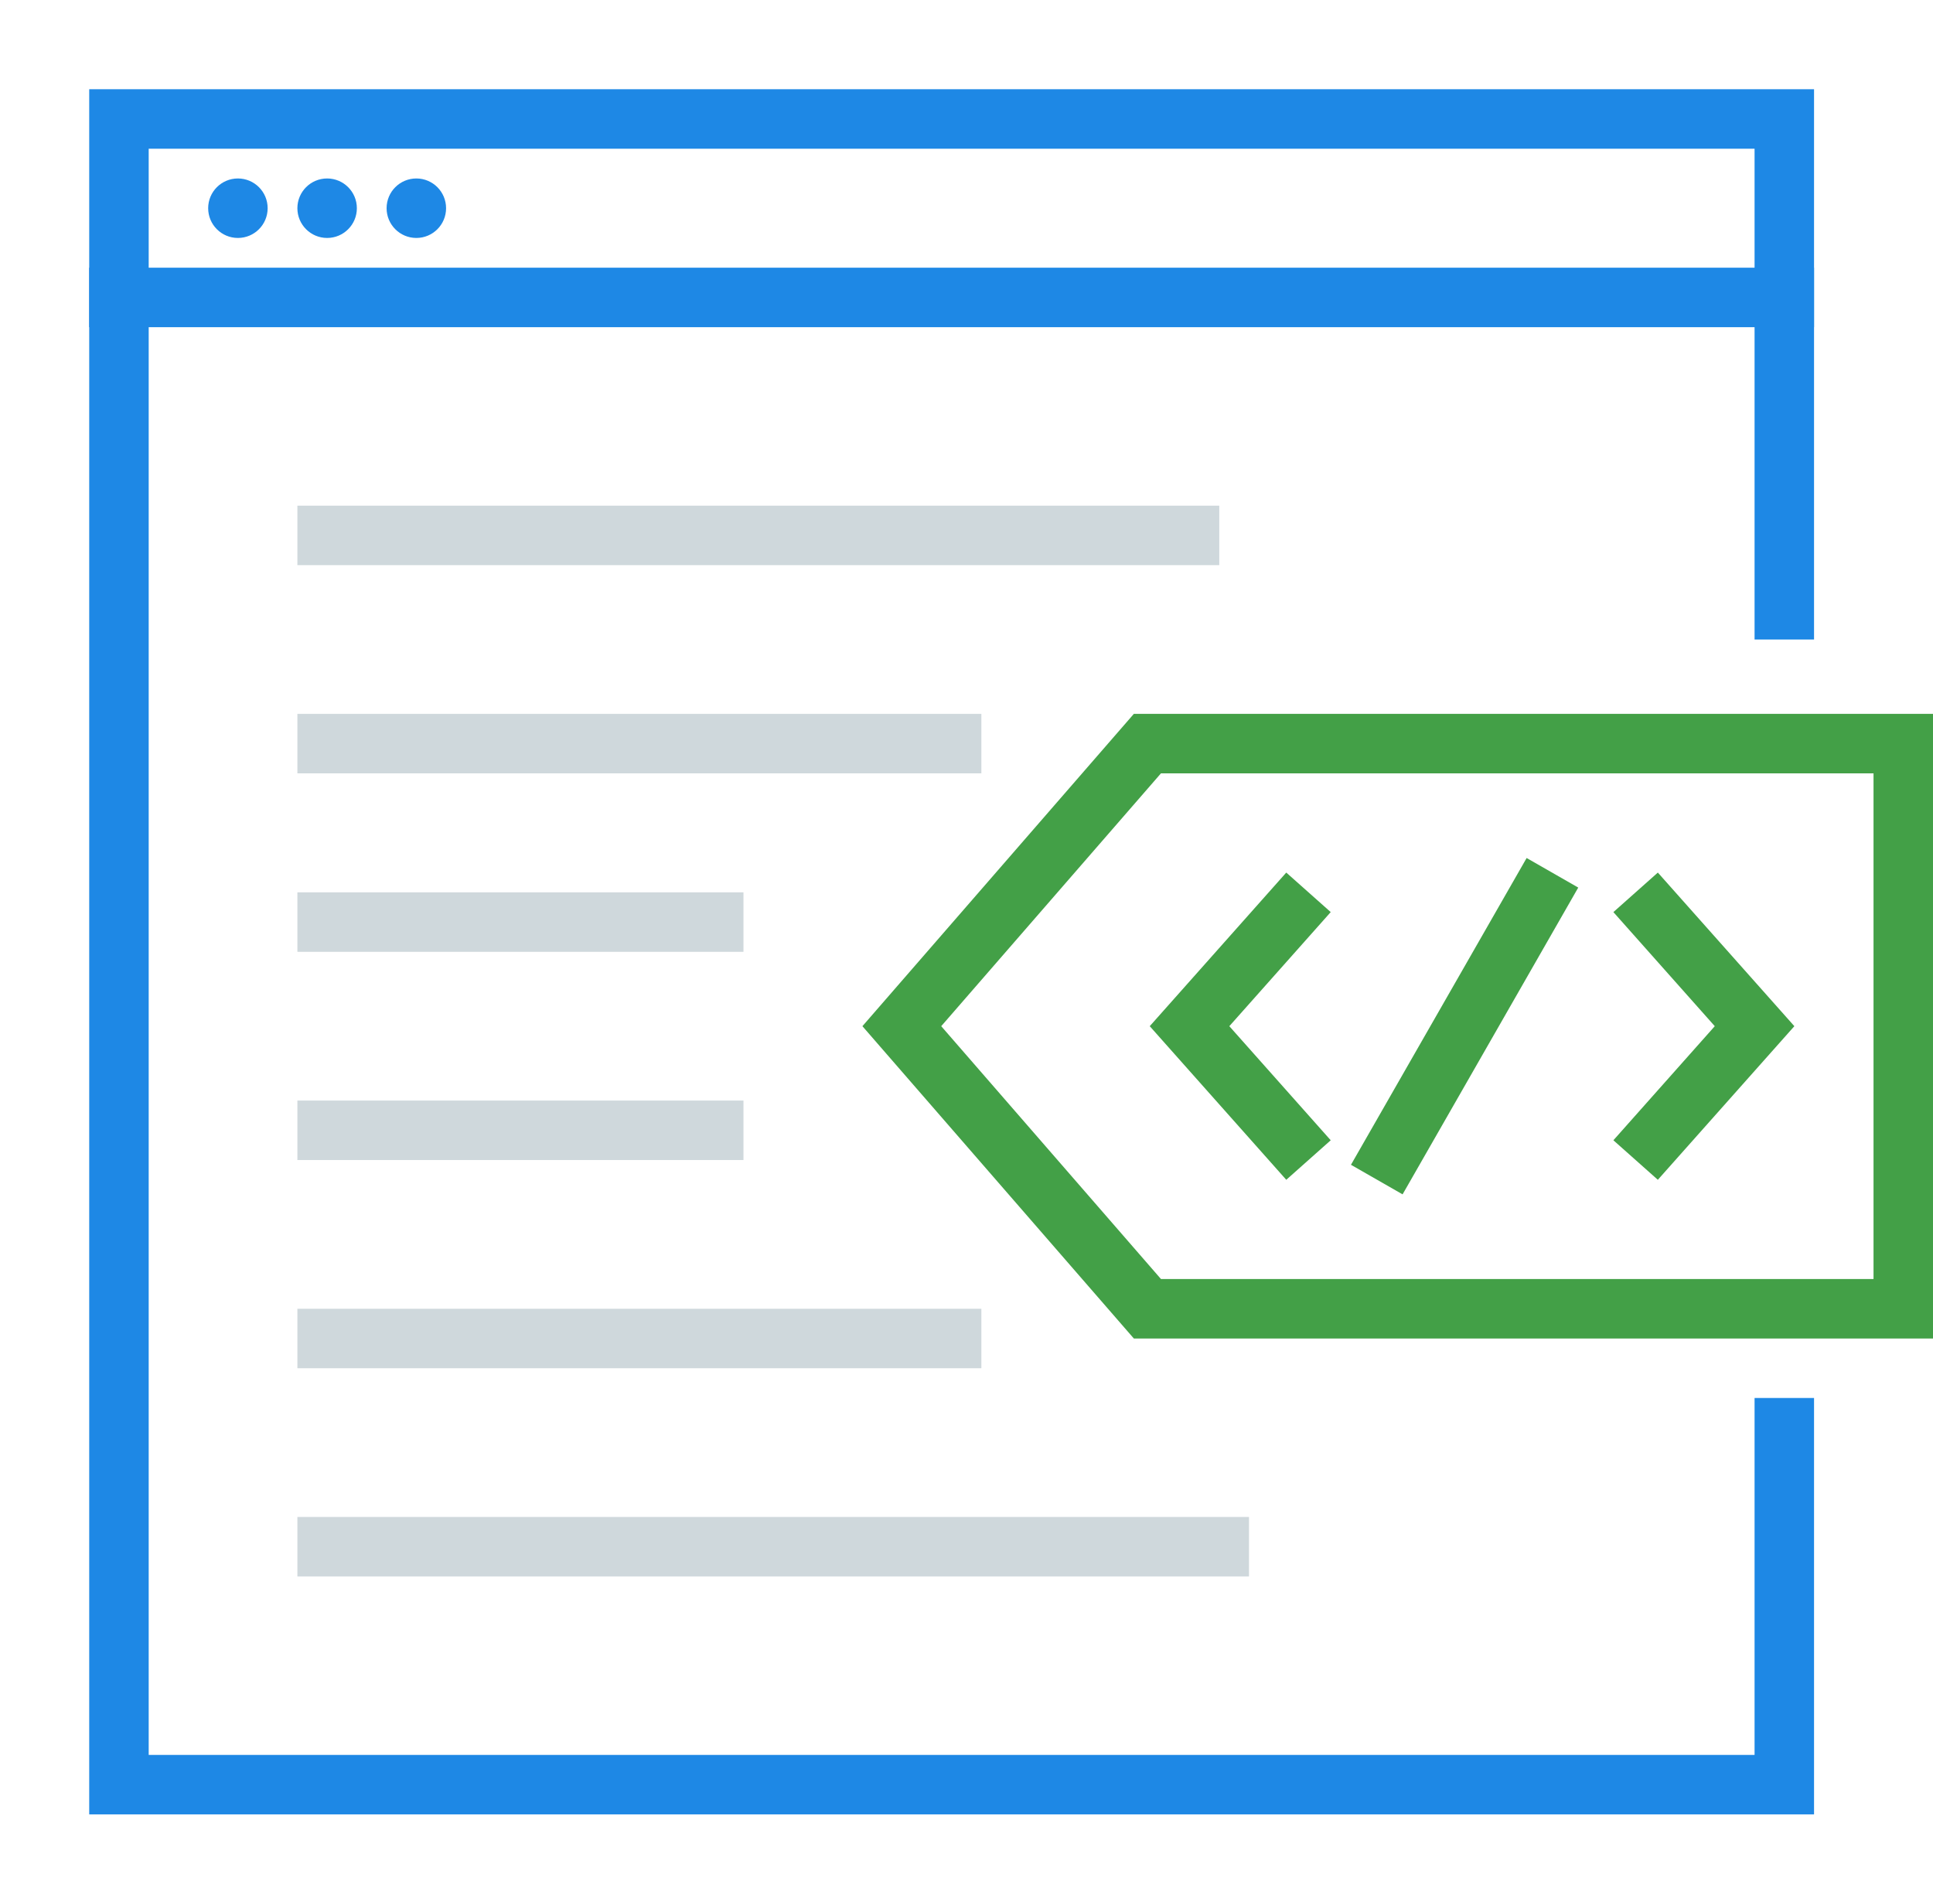
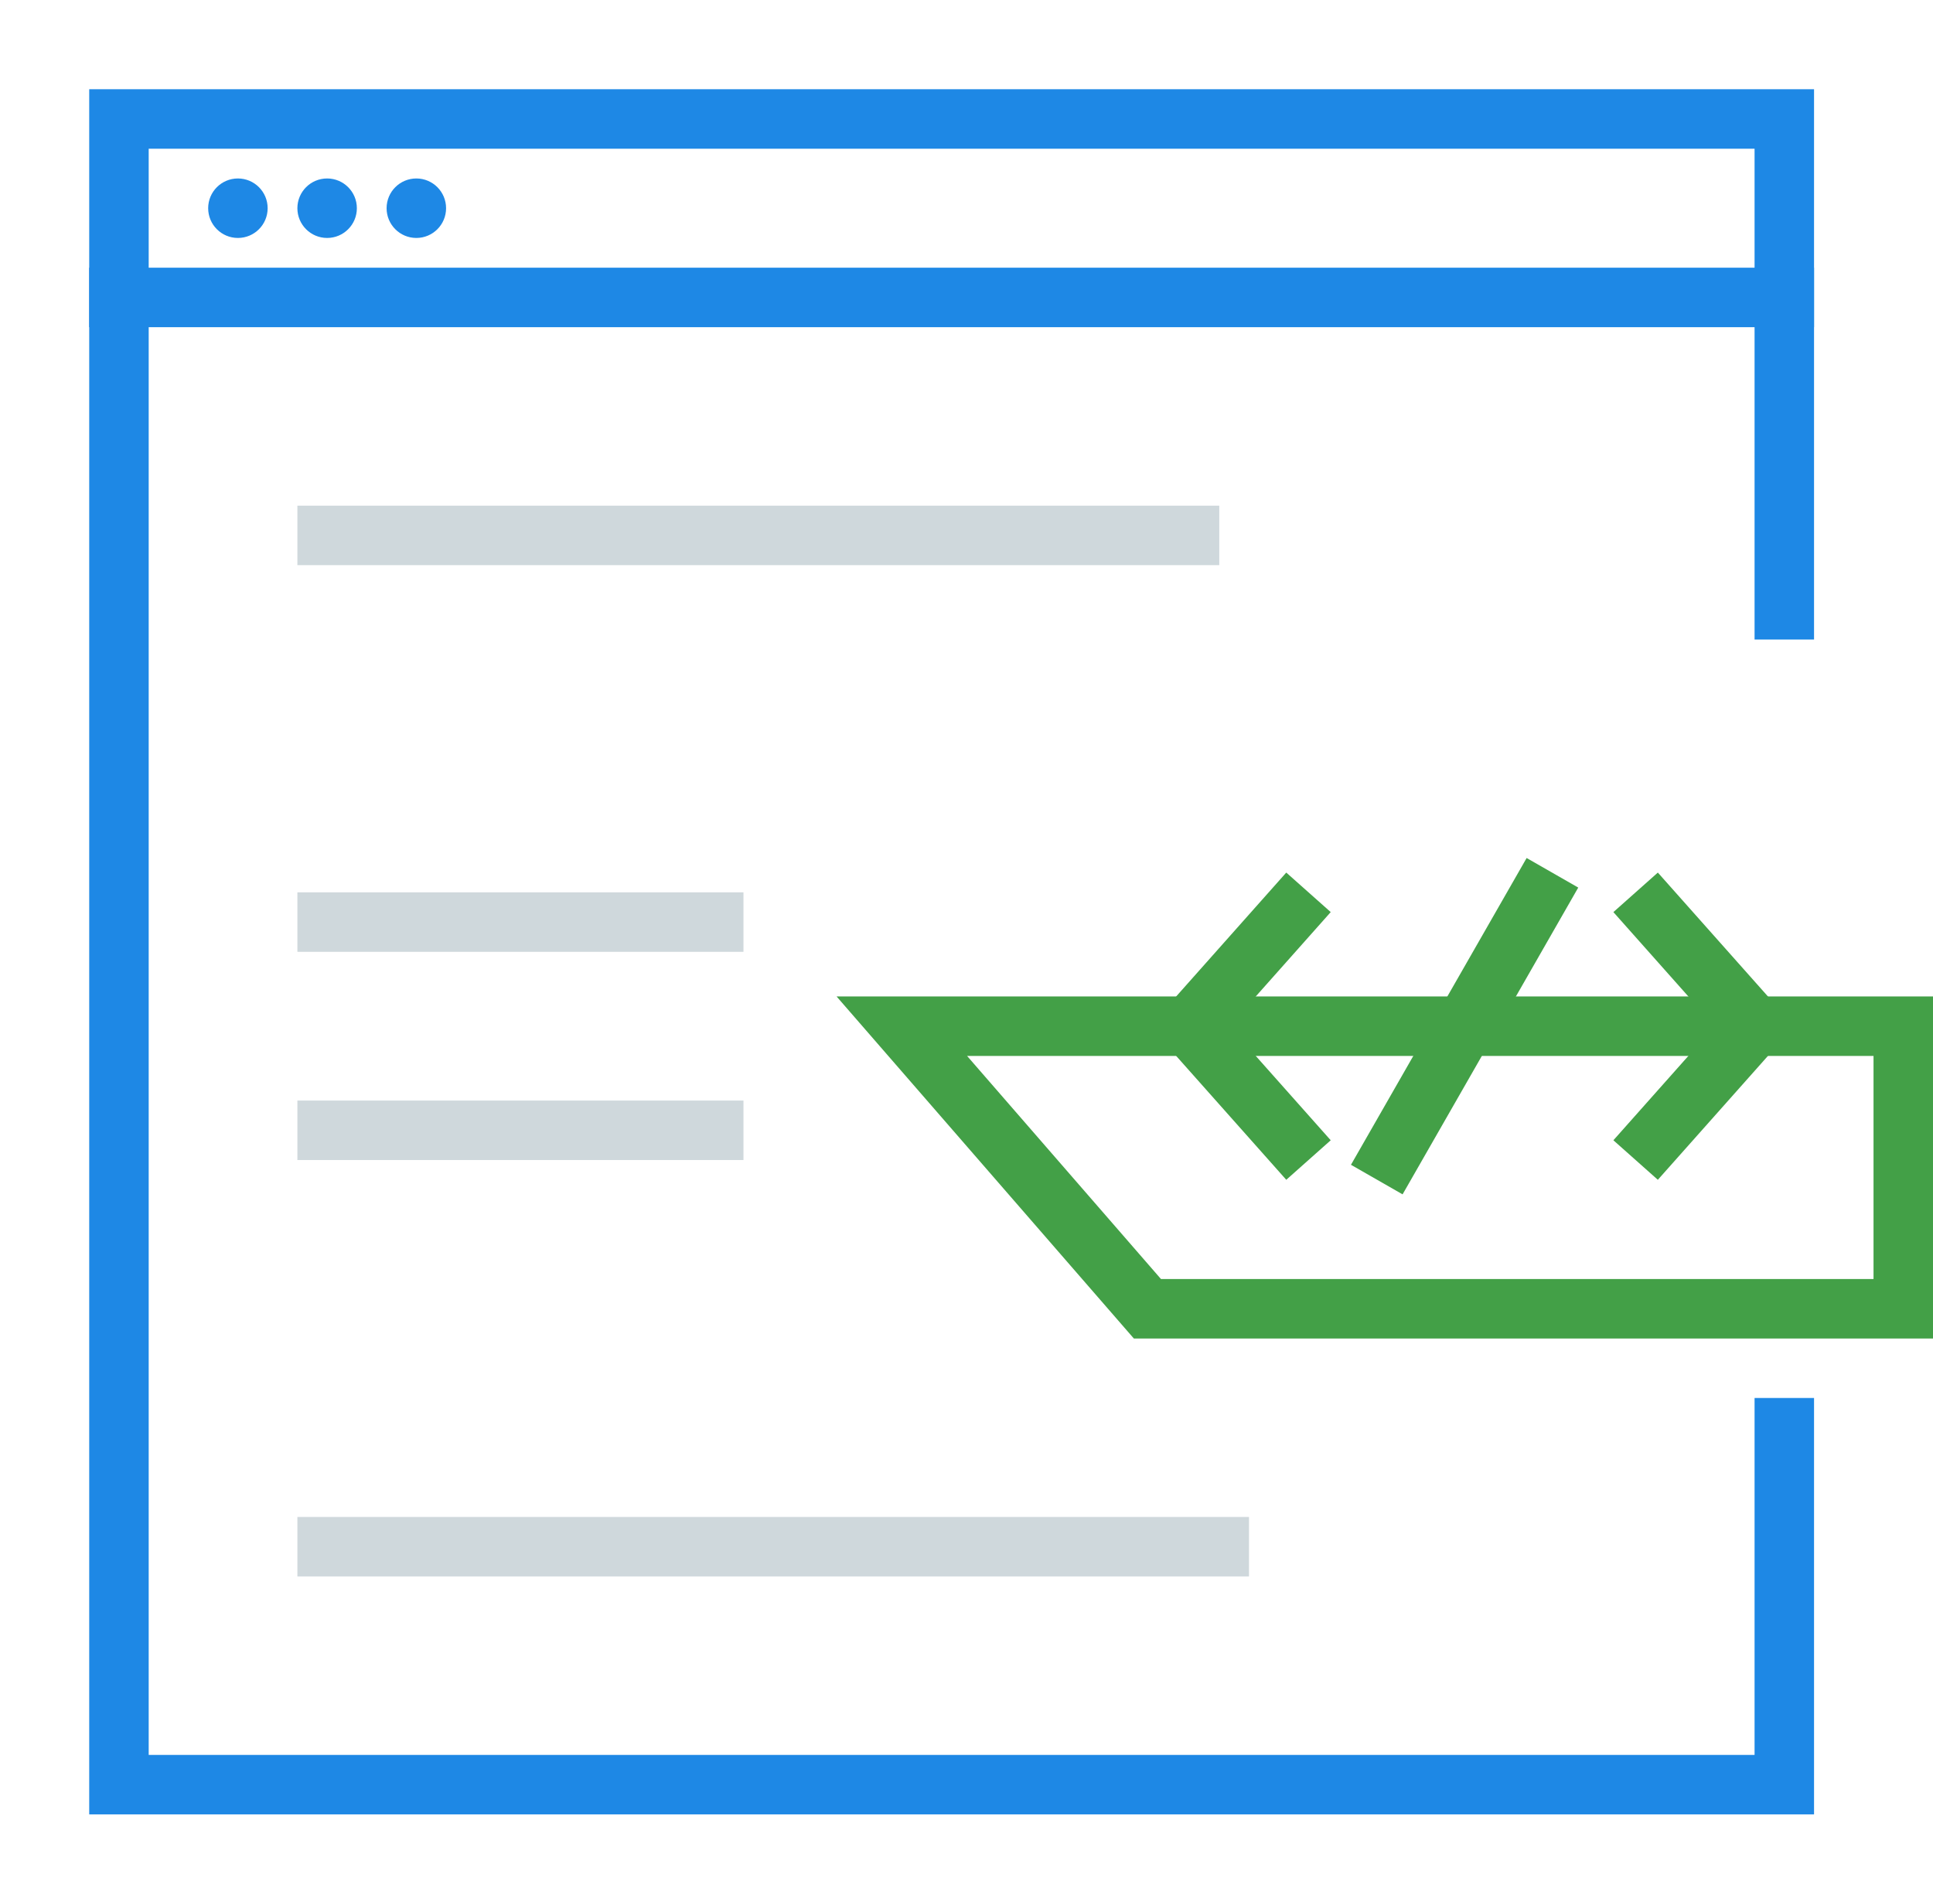
<svg xmlns="http://www.w3.org/2000/svg" width="65" height="64" viewBox="0 0 65 64" fill="none">
-   <path d="M38.583 44L30.325 34.5L38.583 25H64V44H38.583Z" stroke="#43A047" stroke-width="2" />
+   <path d="M38.583 44L30.325 34.5H64V44H38.583Z" stroke="#43A047" stroke-width="2" />
  <path d="M55 30L59 34.5L55 39" stroke="#43A047" stroke-width="2" />
  <path d="M44 30L40 34.5L44 39" stroke="#43A047" stroke-width="2" />
  <path d="M46.296 39.657L52.203 29.343" stroke="#43A047" stroke-width="2" />
  <path d="M60 21.5V4H4V60H60V47" stroke="#1E88E5" stroke-width="2" />
  <path d="M3 10H61" stroke="#1E88E5" stroke-width="2" />
  <circle cx="8" cy="7" r="1" fill="#1E88E5" />
  <circle cx="11" cy="7" r="1" fill="#1E88E5" />
  <circle cx="14" cy="7" r="1" fill="#1E88E5" />
  <line x1="10" y1="18" x2="41" y2="18" stroke="#CFD8DC" stroke-width="2" />
-   <line x1="10" y1="25" x2="33" y2="25" stroke="#CFD8DC" stroke-width="2" />
-   <line x1="10" y1="45" x2="33" y2="45" stroke="#CFD8DC" stroke-width="2" />
  <line x1="10" y1="31" x2="25" y2="31" stroke="#CFD8DC" stroke-width="2" />
  <line x1="10" y1="38" x2="25" y2="38" stroke="#CFD8DC" stroke-width="2" />
  <line x1="10" y1="52" x2="42" y2="52" stroke="#CFD8DC" stroke-width="2" />
</svg>